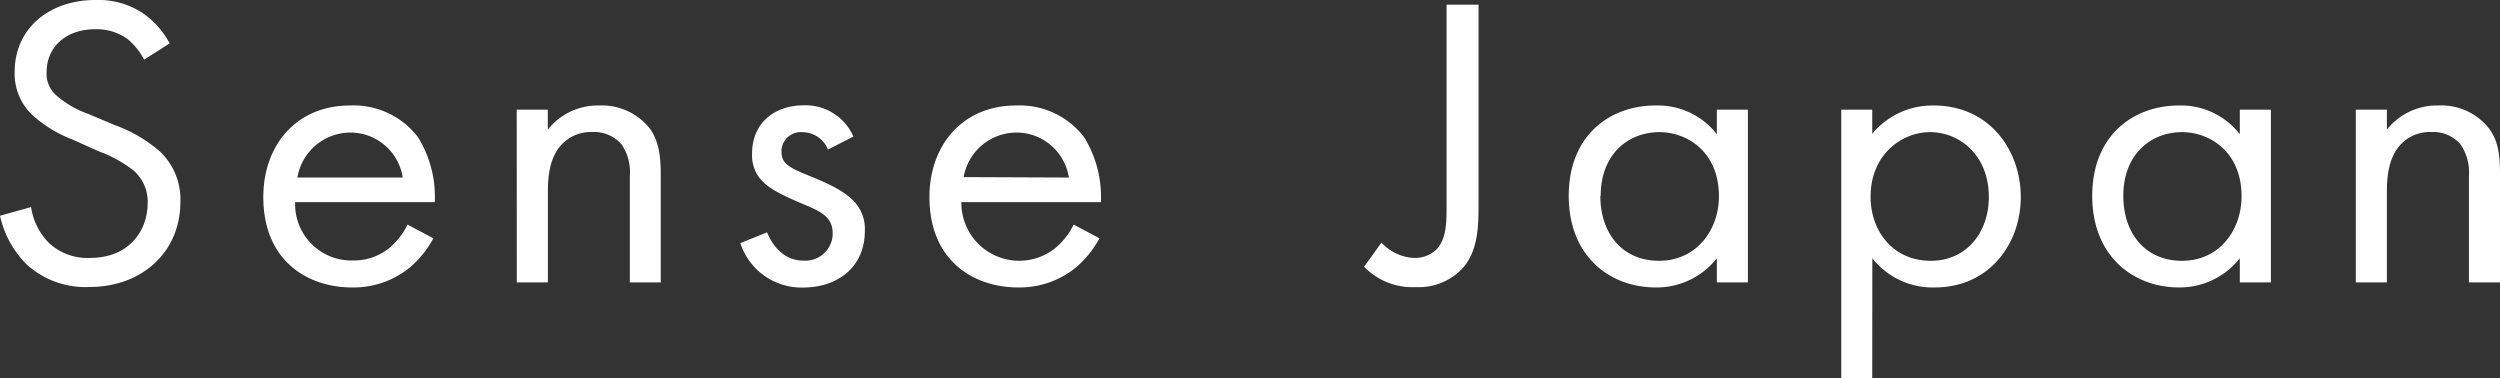
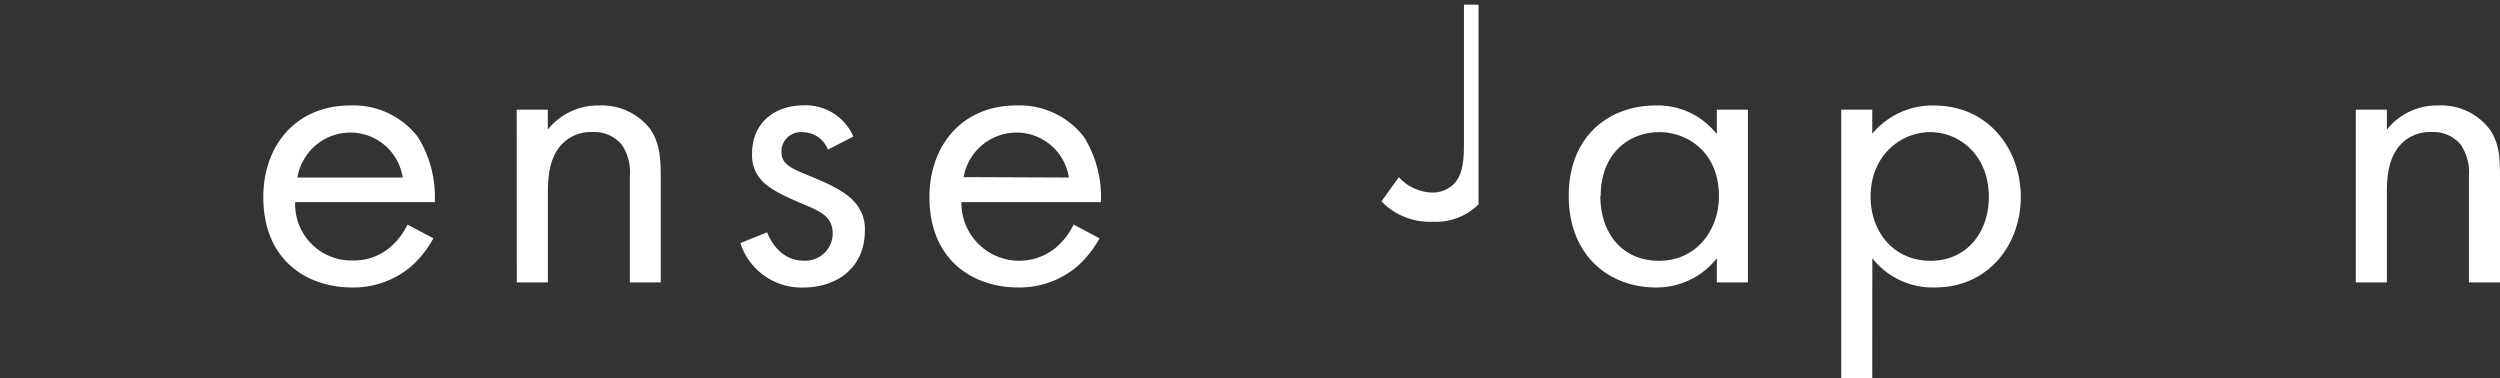
<svg xmlns="http://www.w3.org/2000/svg" viewBox="0 0 287.97 43.57">
  <rect x="0" y="0" width="287.97" height="43.57" fill="#333333" stroke="none" />
  <defs>
    <style>.cls-1{fill:#fff;}</style>
  </defs>
  <g id="レイヤー_2" data-name="レイヤー 2">
    <g id="レイヤー_1-2" data-name="レイヤー 1">
      <g id="グループ_1309" data-name="グループ 1309">
        <g id="グループ_1308" data-name="グループ 1308">
-           <path id="パス_810" data-name="パス 810" class="cls-1" d="M16.6,6.87a7.78,7.78,0,0,0-1.94-2.4,6.1,6.1,0,0,0-3.72-1.1c-3.29,0-5.57,2-5.57,4.94a3.29,3.29,0,0,0,1.24,2.78,11.05,11.05,0,0,0,3.48,2l3.18,1.34a16.3,16.3,0,0,1,5.13,3,7.59,7.59,0,0,1,2.38,5.8c0,5.9-4.52,9.83-10.49,9.83a10.07,10.07,0,0,1-7.21-2.59A11.36,11.36,0,0,1,0,24.85l3.58-1a7.42,7.42,0,0,0,2,4.08,6.48,6.48,0,0,0,4.77,1.78c4.52,0,6.66-3.12,6.66-6.33a4.72,4.72,0,0,0-1.64-3.75,14.6,14.6,0,0,0-4-2.2l-3-1.35A14.68,14.68,0,0,1,4,13.49,6.52,6.52,0,0,1,1.69,8.26C1.69,3.32,5.62,0,11,0a9.26,9.26,0,0,1,5.32,1.43A9.74,9.74,0,0,1,19.54,5Z" />
          <path id="パス_811" data-name="パス 811" class="cls-1" d="M49.92,27.45a11.93,11.93,0,0,1-2.53,3.21,10.26,10.26,0,0,1-6.87,2.45c-5,0-10.19-3-10.19-10.41,0-5.95,3.78-10.55,10-10.55a9.34,9.34,0,0,1,7.81,3.64,13,13,0,0,1,1.94,7.49H34A6.48,6.48,0,0,0,40.21,30h.36A6.43,6.43,0,0,0,44.8,28.6a8,8,0,0,0,2.14-2.73Zm-3.53-7a6.1,6.1,0,0,0-6.07-5.18,6.19,6.19,0,0,0-6.06,5.18Z" />
          <path id="パス_812" data-name="パス 812" class="cls-1" d="M59.52,12.63H63.1v2.3A7.36,7.36,0,0,1,69,12.15a7.06,7.06,0,0,1,5.91,2.73c1,1.48,1.2,3.12,1.2,5.32V32.53H72.55V20.3a5.69,5.69,0,0,0-.94-3.65,4.15,4.15,0,0,0-3.38-1.44,4.59,4.59,0,0,0-3.63,1.54c-1.4,1.58-1.49,3.93-1.49,5.37V32.53H59.53Z" />
          <path id="パス_813" data-name="パス 813" class="cls-1" d="M95.37,17.23a3.15,3.15,0,0,0-2.88-2,2.24,2.24,0,0,0-2.47,2,2.11,2.11,0,0,0,0,.25c0,1.44,1,1.87,3.34,2.83,3,1.2,4.37,2.11,5.17,3.07a4.58,4.58,0,0,1,1.09,3.21c0,4.18-3.14,6.53-7.11,6.53A7.4,7.4,0,0,1,85.28,28l3.08-1.24c.4,1,1.59,3.26,4.18,3.26a3.15,3.15,0,0,0,3.37-2.9,2.44,2.44,0,0,0,0-.27c0-1.87-1.39-2.5-3.33-3.31-2.49-1.06-4.08-1.82-5-2.93a4.23,4.23,0,0,1-.95-2.92c0-3.5,2.54-5.56,6-5.56a6,6,0,0,1,5.67,3.6Z" />
          <path id="パス_814" data-name="パス 814" class="cls-1" d="M126.65,27.45a12,12,0,0,1-2.54,3.21,10.25,10.25,0,0,1-6.86,2.45c-5,0-10.19-3-10.19-10.41,0-5.95,3.78-10.55,10-10.55a9.35,9.35,0,0,1,7.81,3.64,13.07,13.07,0,0,1,1.94,7.49H110.74a6.66,6.66,0,0,0,10.79,5.32,8.14,8.14,0,0,0,2.14-2.73Zm-3.53-7a6.1,6.1,0,0,0-6.07-5.18A6.19,6.19,0,0,0,111,20.4Z" />
-           <path id="パス_815" data-name="パス 815" class="cls-1" d="M170.31.54v23c0,2.59-.05,5.52-2,7.53a6.93,6.93,0,0,1-5.26,2,7.69,7.69,0,0,1-5.92-2.35l2-2.78a5.4,5.4,0,0,0,3.78,1.77,3.55,3.55,0,0,0,2.48-.91c1.24-1.2,1.24-3.21,1.24-5.18V.54Z" />
+           <path id="パス_815" data-name="パス 815" class="cls-1" d="M170.31.54v23a6.93,6.93,0,0,1-5.26,2,7.69,7.69,0,0,1-5.92-2.35l2-2.78a5.4,5.4,0,0,0,3.78,1.77,3.55,3.55,0,0,0,2.48-.91c1.24-1.2,1.24-3.21,1.24-5.18V.54Z" />
          <path id="パス_816" data-name="パス 816" class="cls-1" d="M197.76,12.63h3.58v19.9h-3.58V29.75a8.82,8.82,0,0,1-7.06,3.36c-5.22,0-10-3.55-10-10.55s4.77-10.41,10-10.41a8.61,8.61,0,0,1,7.06,3.31Zm-13.42,9.93c0,4.27,2.48,7.48,6.76,7.48S198,26.54,198,22.6c0-5.13-3.68-7.38-6.86-7.38-3.53,0-6.76,2.49-6.76,7.34Z" />
          <path id="パス_817" data-name="パス 817" class="cls-1" d="M215.66,43.57h-3.57V12.63h3.57v2.78a9,9,0,0,1,7.06-3.26c6.47,0,10.05,5.18,10.05,10.55s-3.63,10.41-9.9,10.41a8.84,8.84,0,0,1-7.2-3.36ZM229.09,22.7c0-4.89-3.43-7.48-6.76-7.48s-6.86,2.64-6.86,7.43c0,4.08,2.68,7.39,6.91,7.39S229.09,26.68,229.09,22.7Z" />
-           <path id="パス_818" data-name="パス 818" class="cls-1" d="M258,12.63h3.58v19.9H258V29.75A8.82,8.82,0,0,1,251,33.11c-5.22,0-10-3.55-10-10.55s4.77-10.41,10-10.41A8.59,8.59,0,0,1,258,15.46Zm-13.42,9.93c0,4.27,2.48,7.48,6.76,7.48s6.86-3.5,6.86-7.44c0-5.13-3.68-7.38-6.86-7.38-3.53,0-6.76,2.49-6.76,7.34Z" />
          <path id="パス_819" data-name="パス 819" class="cls-1" d="M271.36,12.63h3.58v2.3a7.36,7.36,0,0,1,5.92-2.78,7,7,0,0,1,5.91,2.73c1.05,1.48,1.2,3.12,1.2,5.32V32.53h-3.58V20.3a5.76,5.76,0,0,0-.95-3.65,4.12,4.12,0,0,0-3.38-1.44,4.6,4.6,0,0,0-3.63,1.54c-1.39,1.58-1.49,3.93-1.49,5.37V32.53h-3.58Z" />
        </g>
      </g>
    </g>
  </g>
</svg>